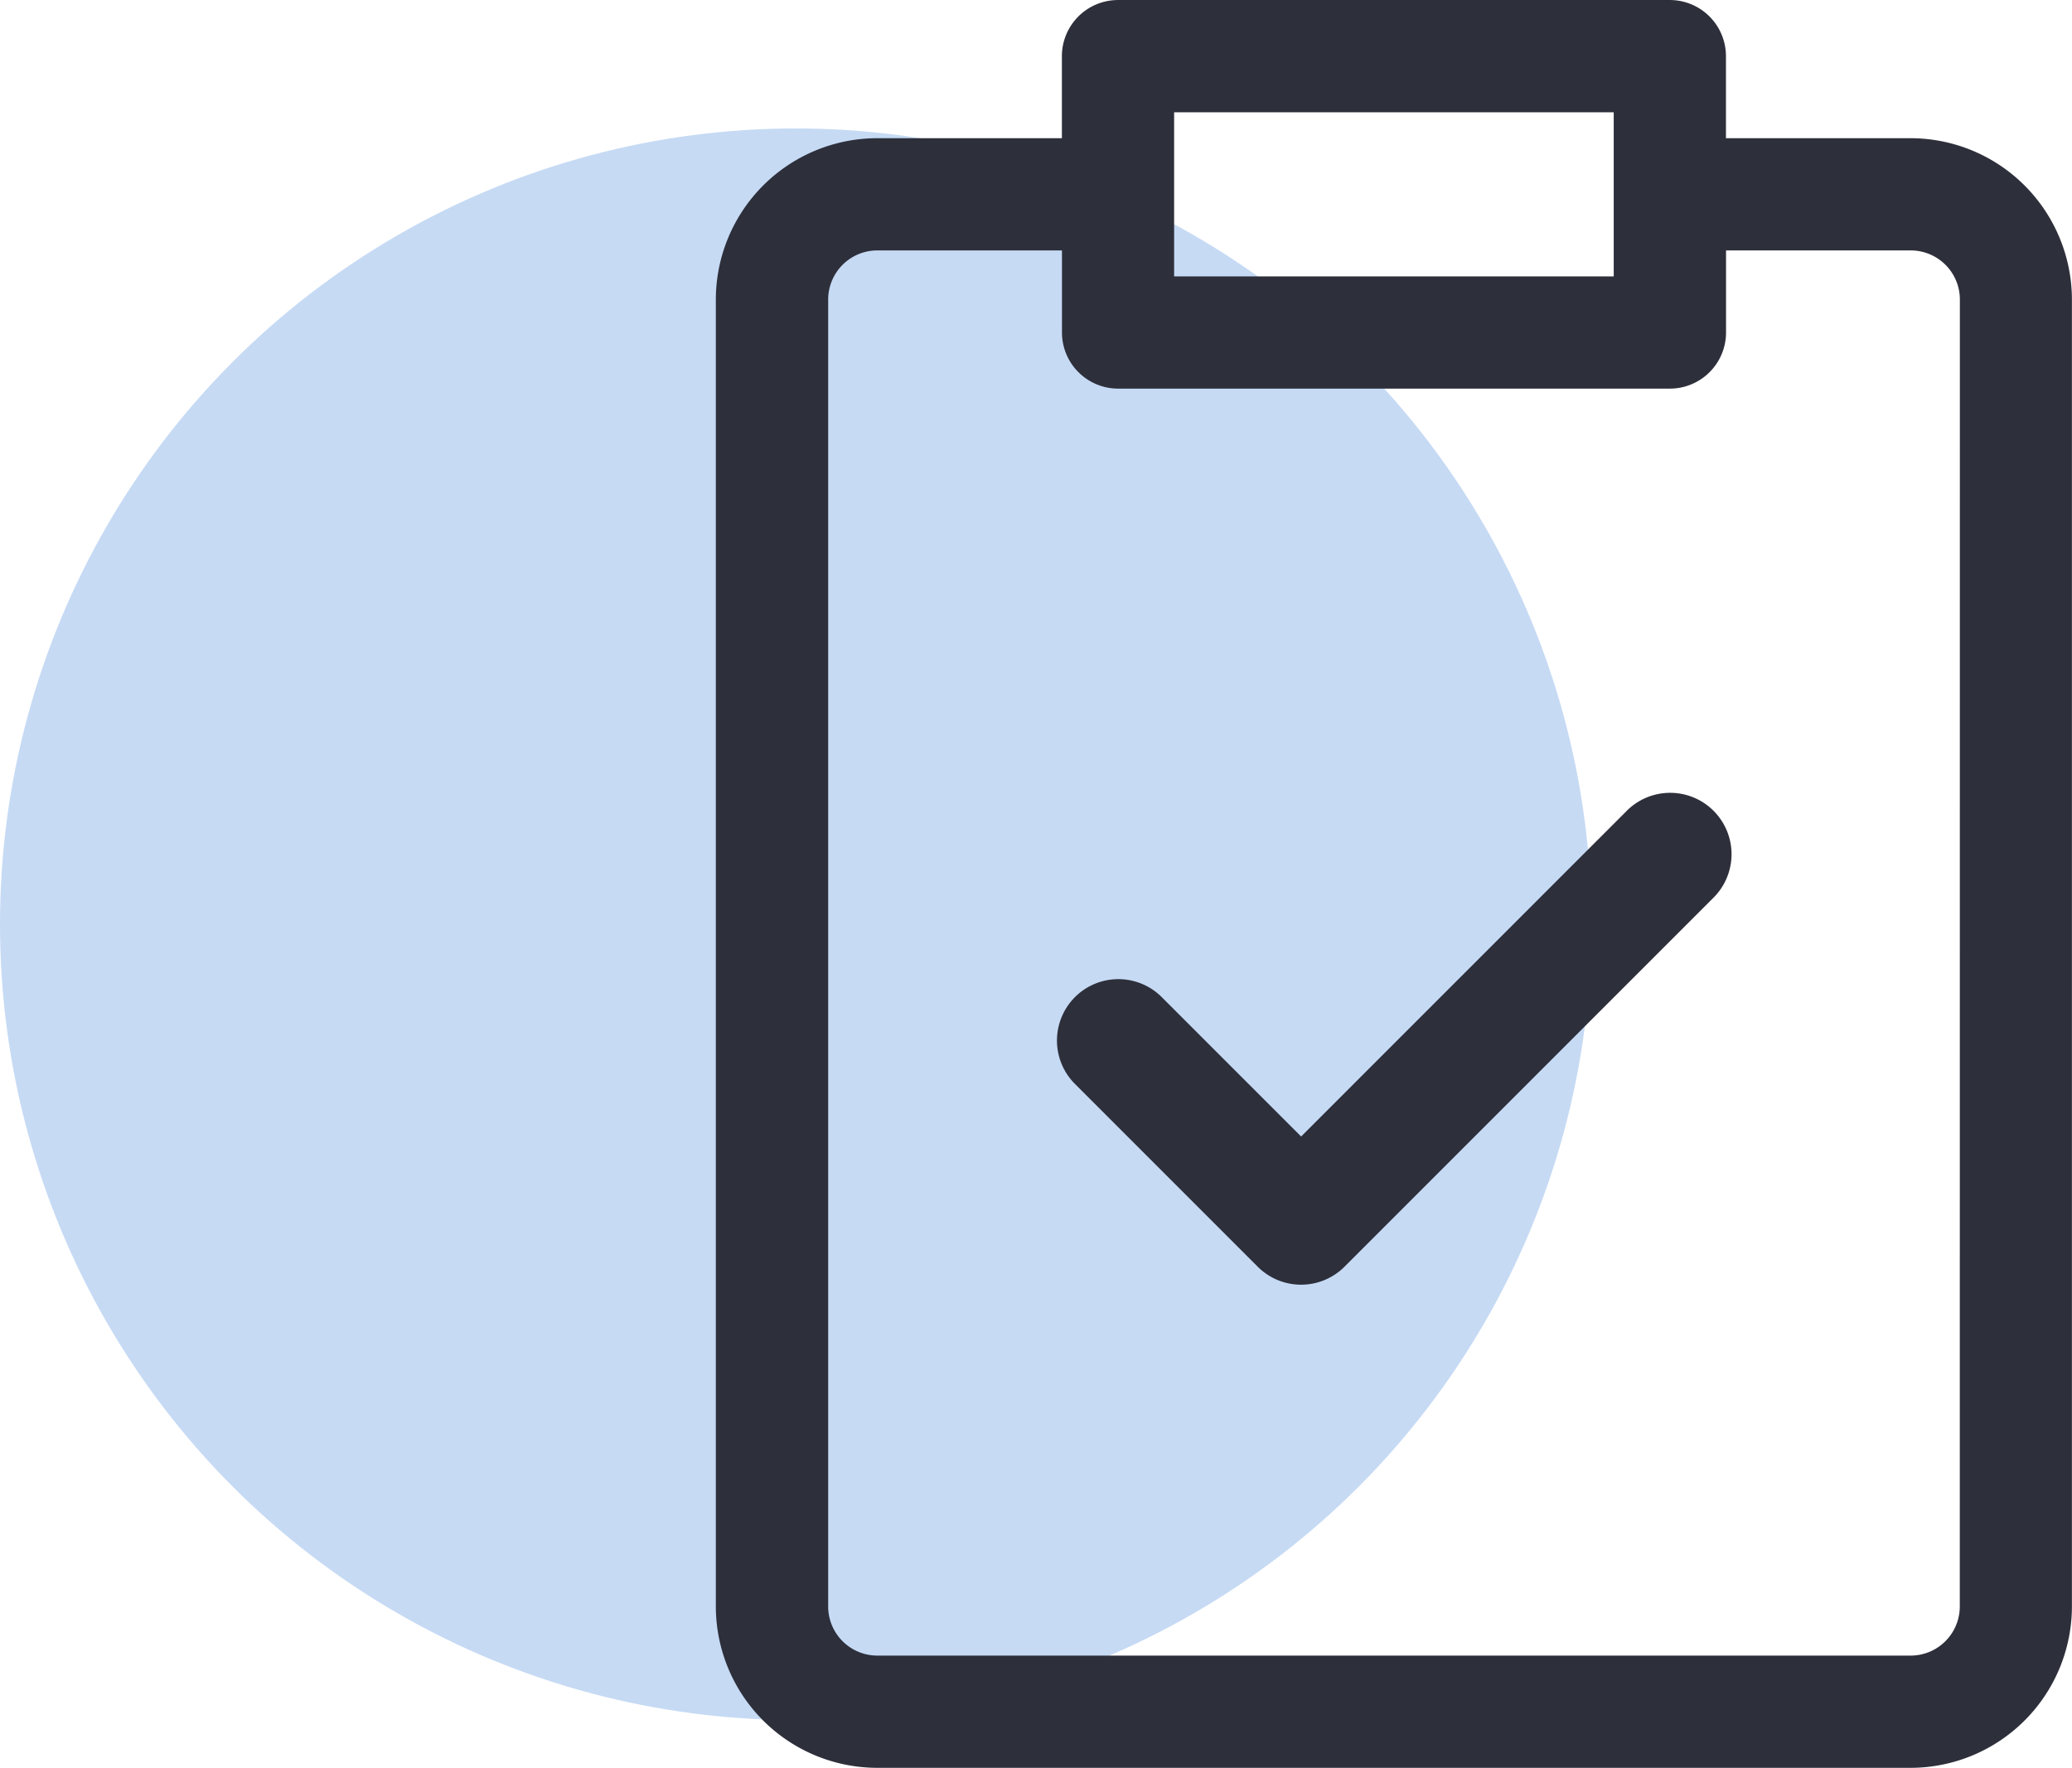
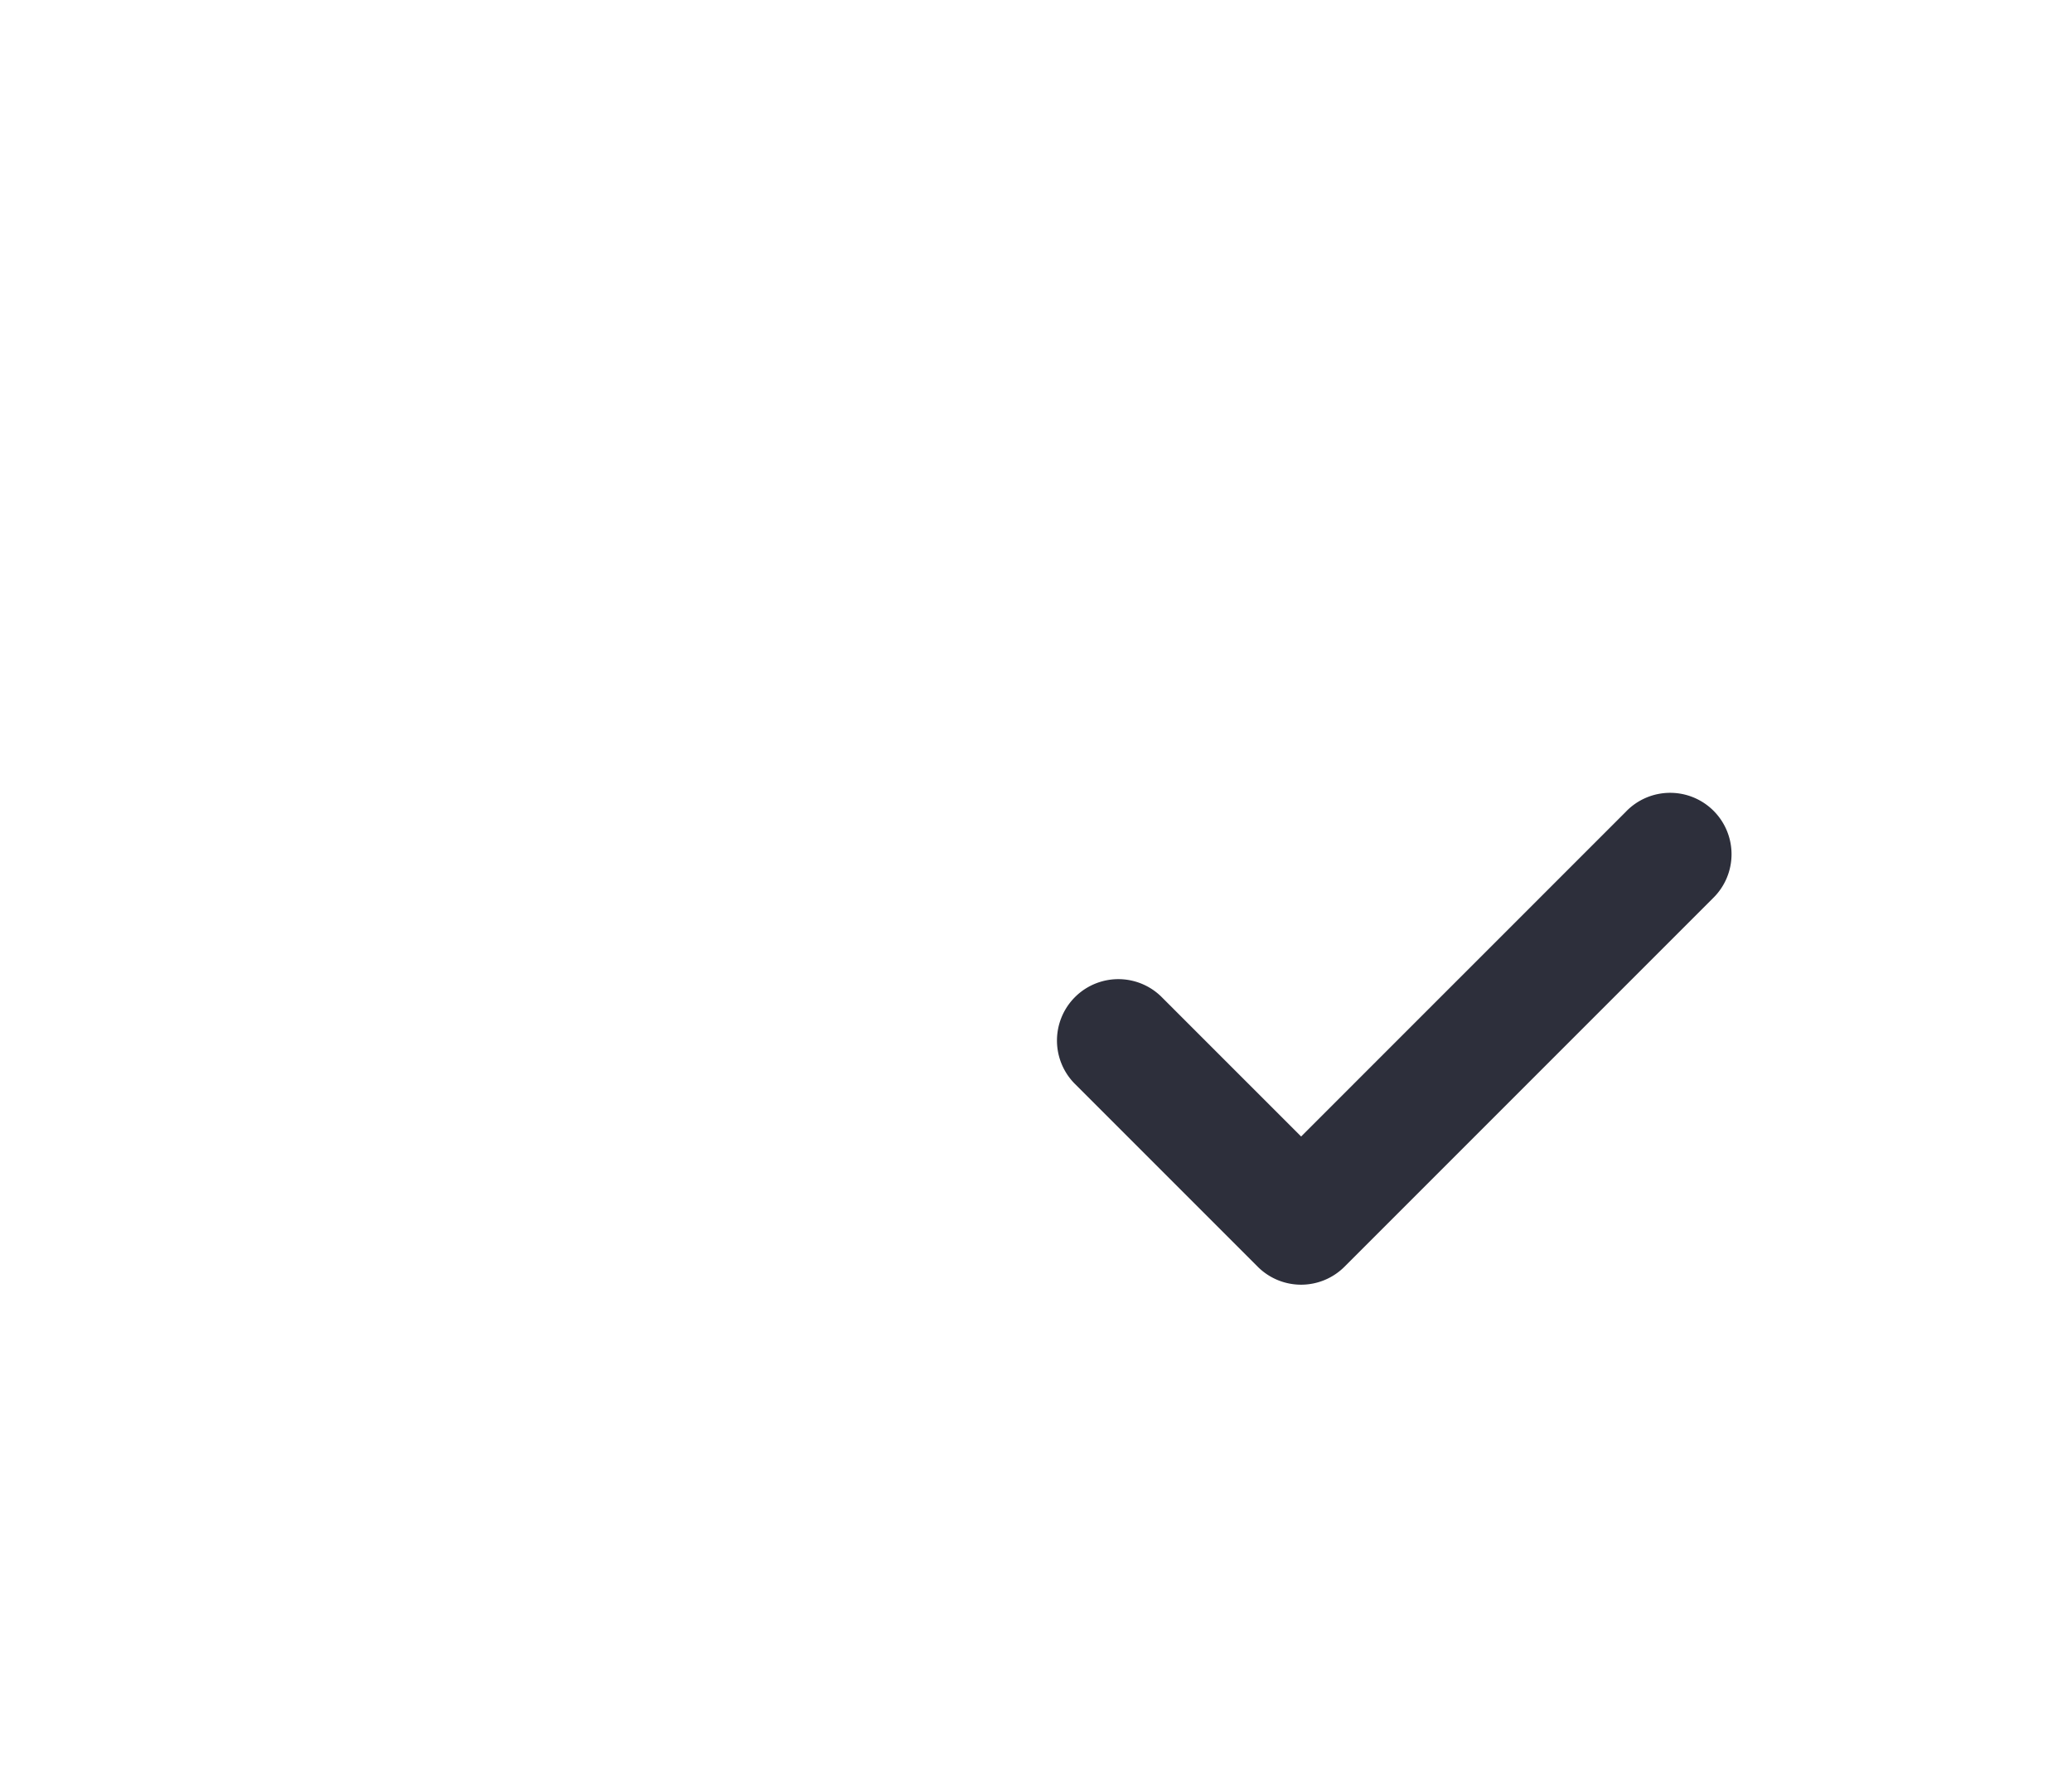
<svg xmlns="http://www.w3.org/2000/svg" width="100.251" height="85.525" viewBox="0 0 100.251 85.525">
  <defs>
    <style>.a{fill:rgba(99,154,226,0.36);}.b{fill:#2d2f3b;}</style>
  </defs>
  <g transform="translate(0 6.214)">
-     <circle class="a" cx="38.5" cy="38.5" r="38.5" />
-   </g>
+     </g>
  <g transform="translate(34.635)">
    <path class="b" d="M1490.4,356.041l-15.735,15.735-6.764-6.764a2.97,2.97,0,0,0-4.2,4.2l8.863,8.863a2.969,2.969,0,0,0,4.2,0l17.835-17.835a2.97,2.97,0,1,0-4.2-4.2Z" transform="translate(-1446.347 -316.793)" />
-     <path class="b" d="M1423.473,135.686h-8.938v-3.97a2.718,2.718,0,0,0-2.715-2.715h-26.7a2.718,2.718,0,0,0-2.715,2.715v3.97h-8.937a7.815,7.815,0,0,0-7.806,7.806V206.72a7.815,7.815,0,0,0,7.806,7.806h50a7.815,7.815,0,0,0,7.806-7.806V143.491A7.815,7.815,0,0,0,1423.473,135.686Zm-35.638-1.255h21.27v7.942h-21.27Zm38.014,72.289a2.378,2.378,0,0,1-2.376,2.376h-50a2.378,2.378,0,0,1-2.376-2.376V143.491a2.378,2.378,0,0,1,2.376-2.376h8.936v3.971a2.718,2.718,0,0,0,2.715,2.715h26.7a2.718,2.718,0,0,0,2.715-2.715v-3.971h8.938a2.378,2.378,0,0,1,2.376,2.376Z" transform="translate(-1365.662 -129)" />
  </g>
</svg>